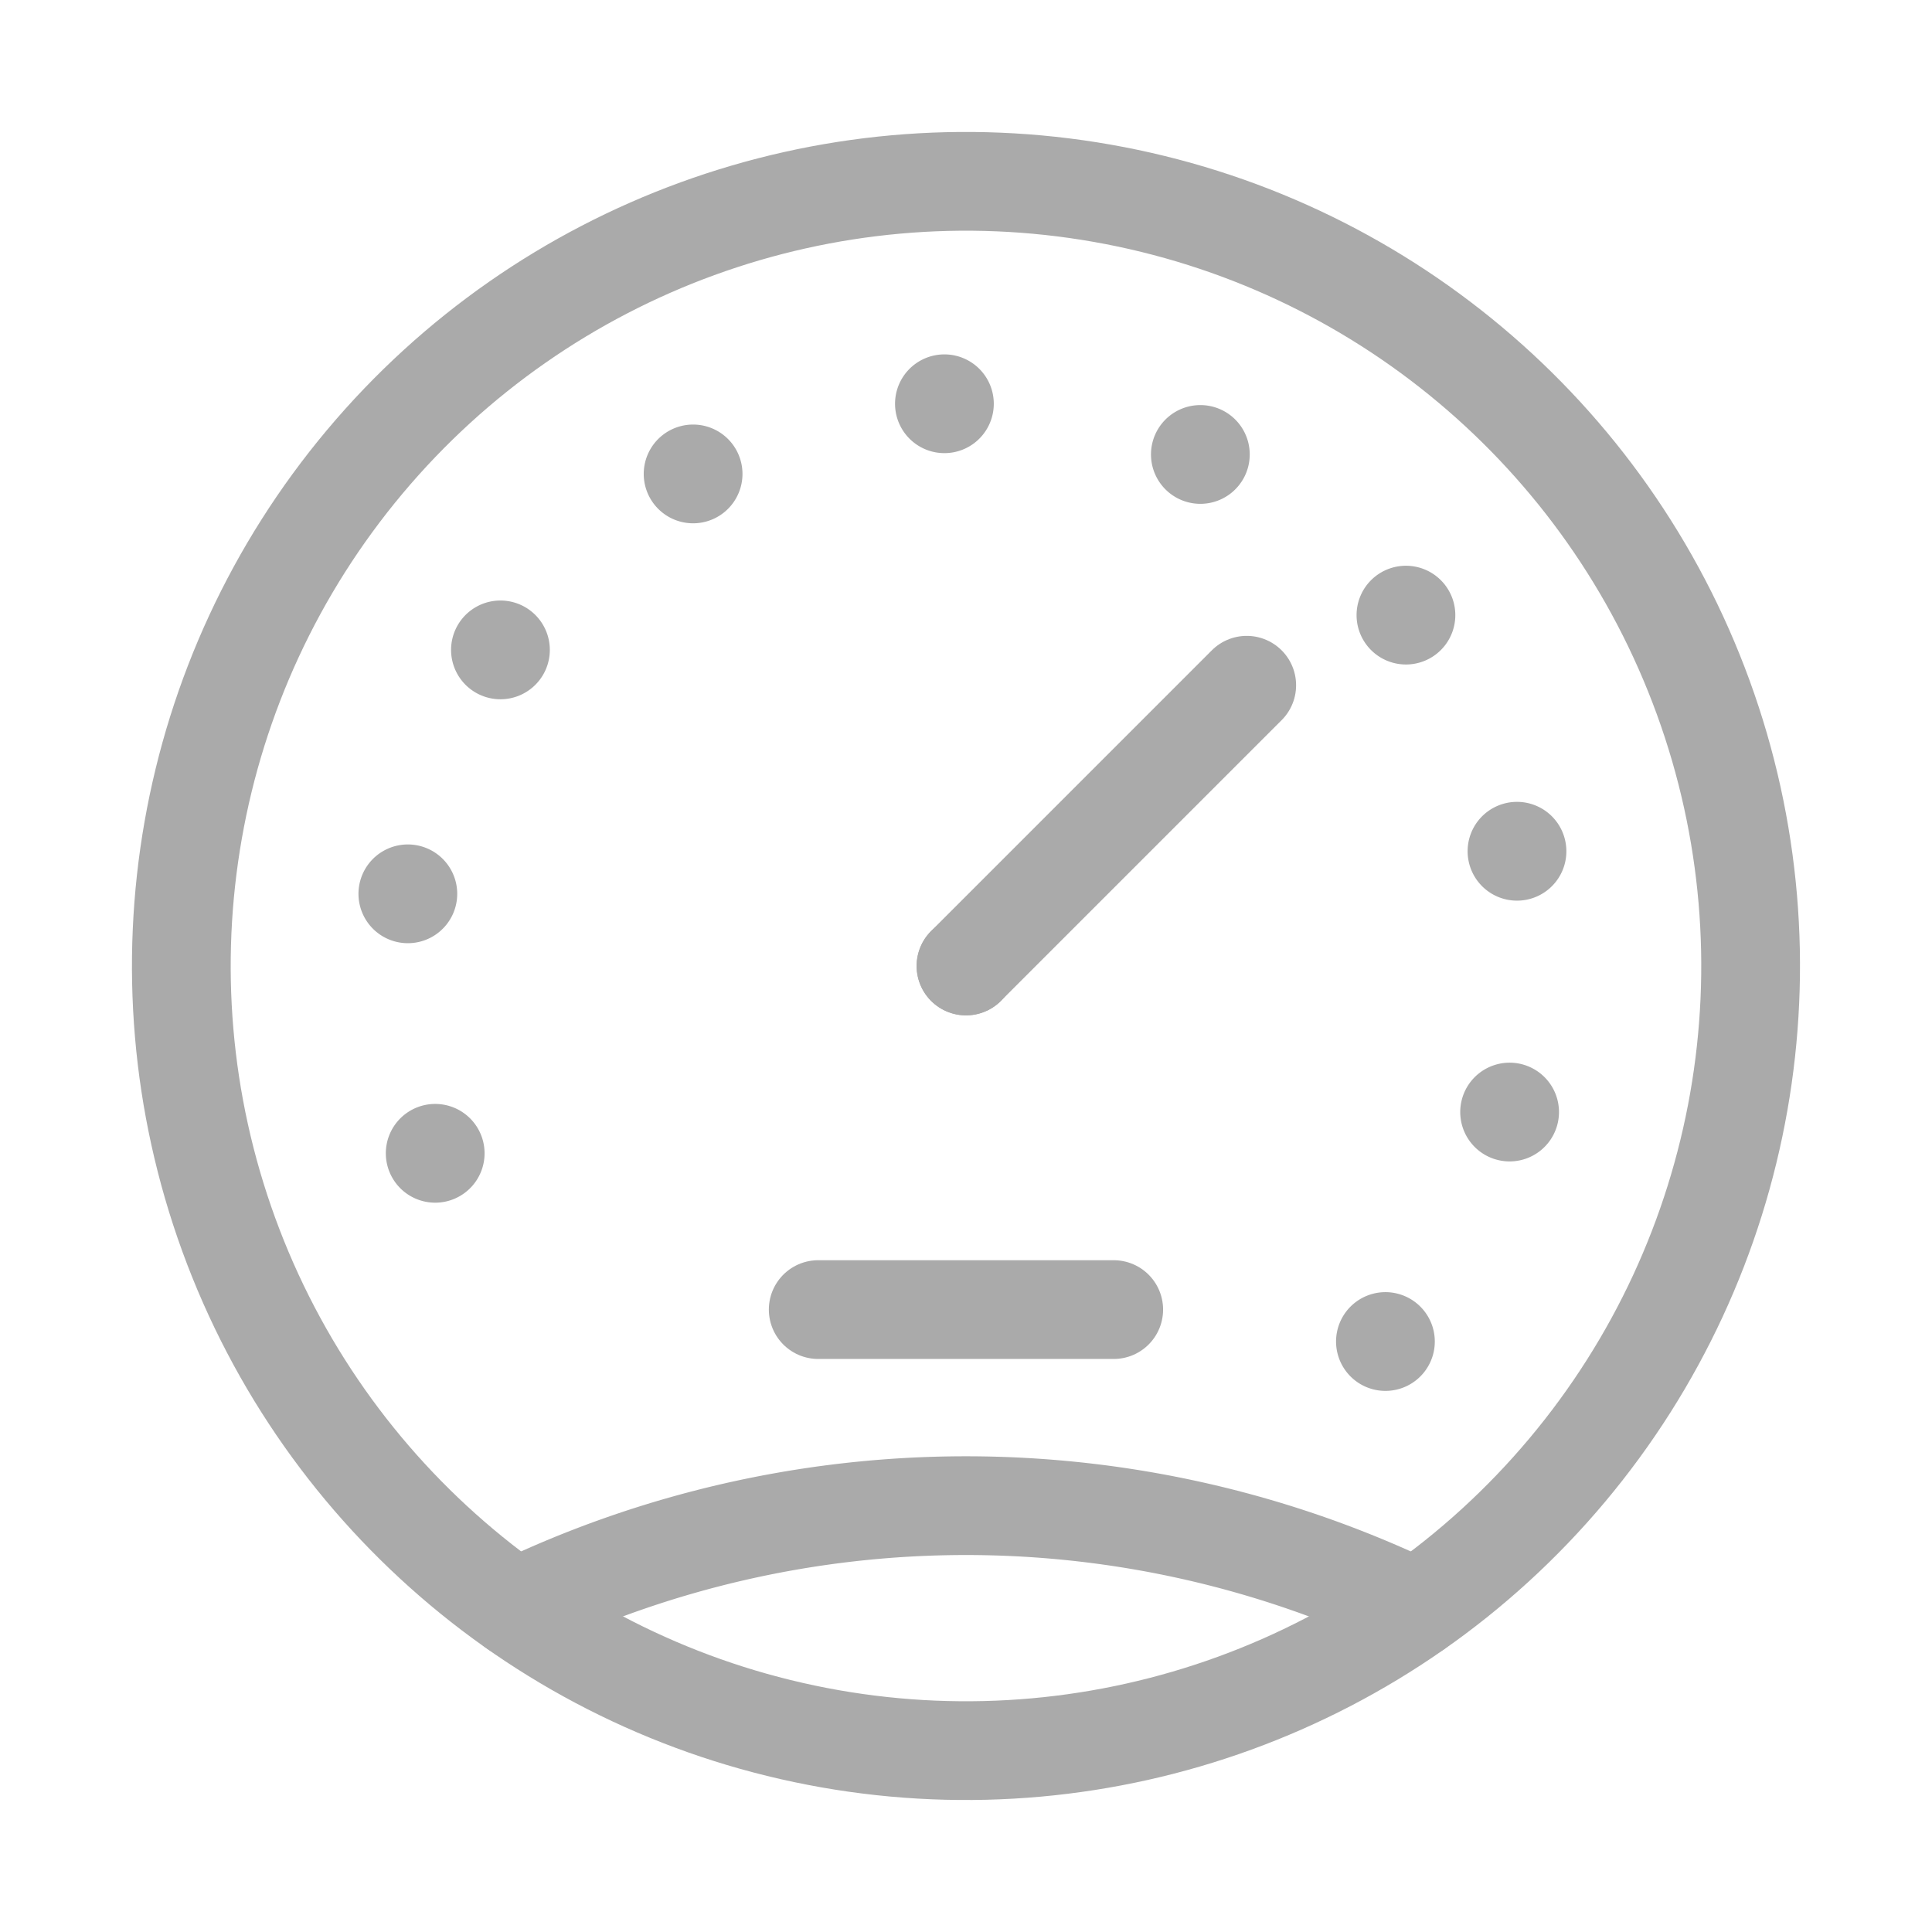
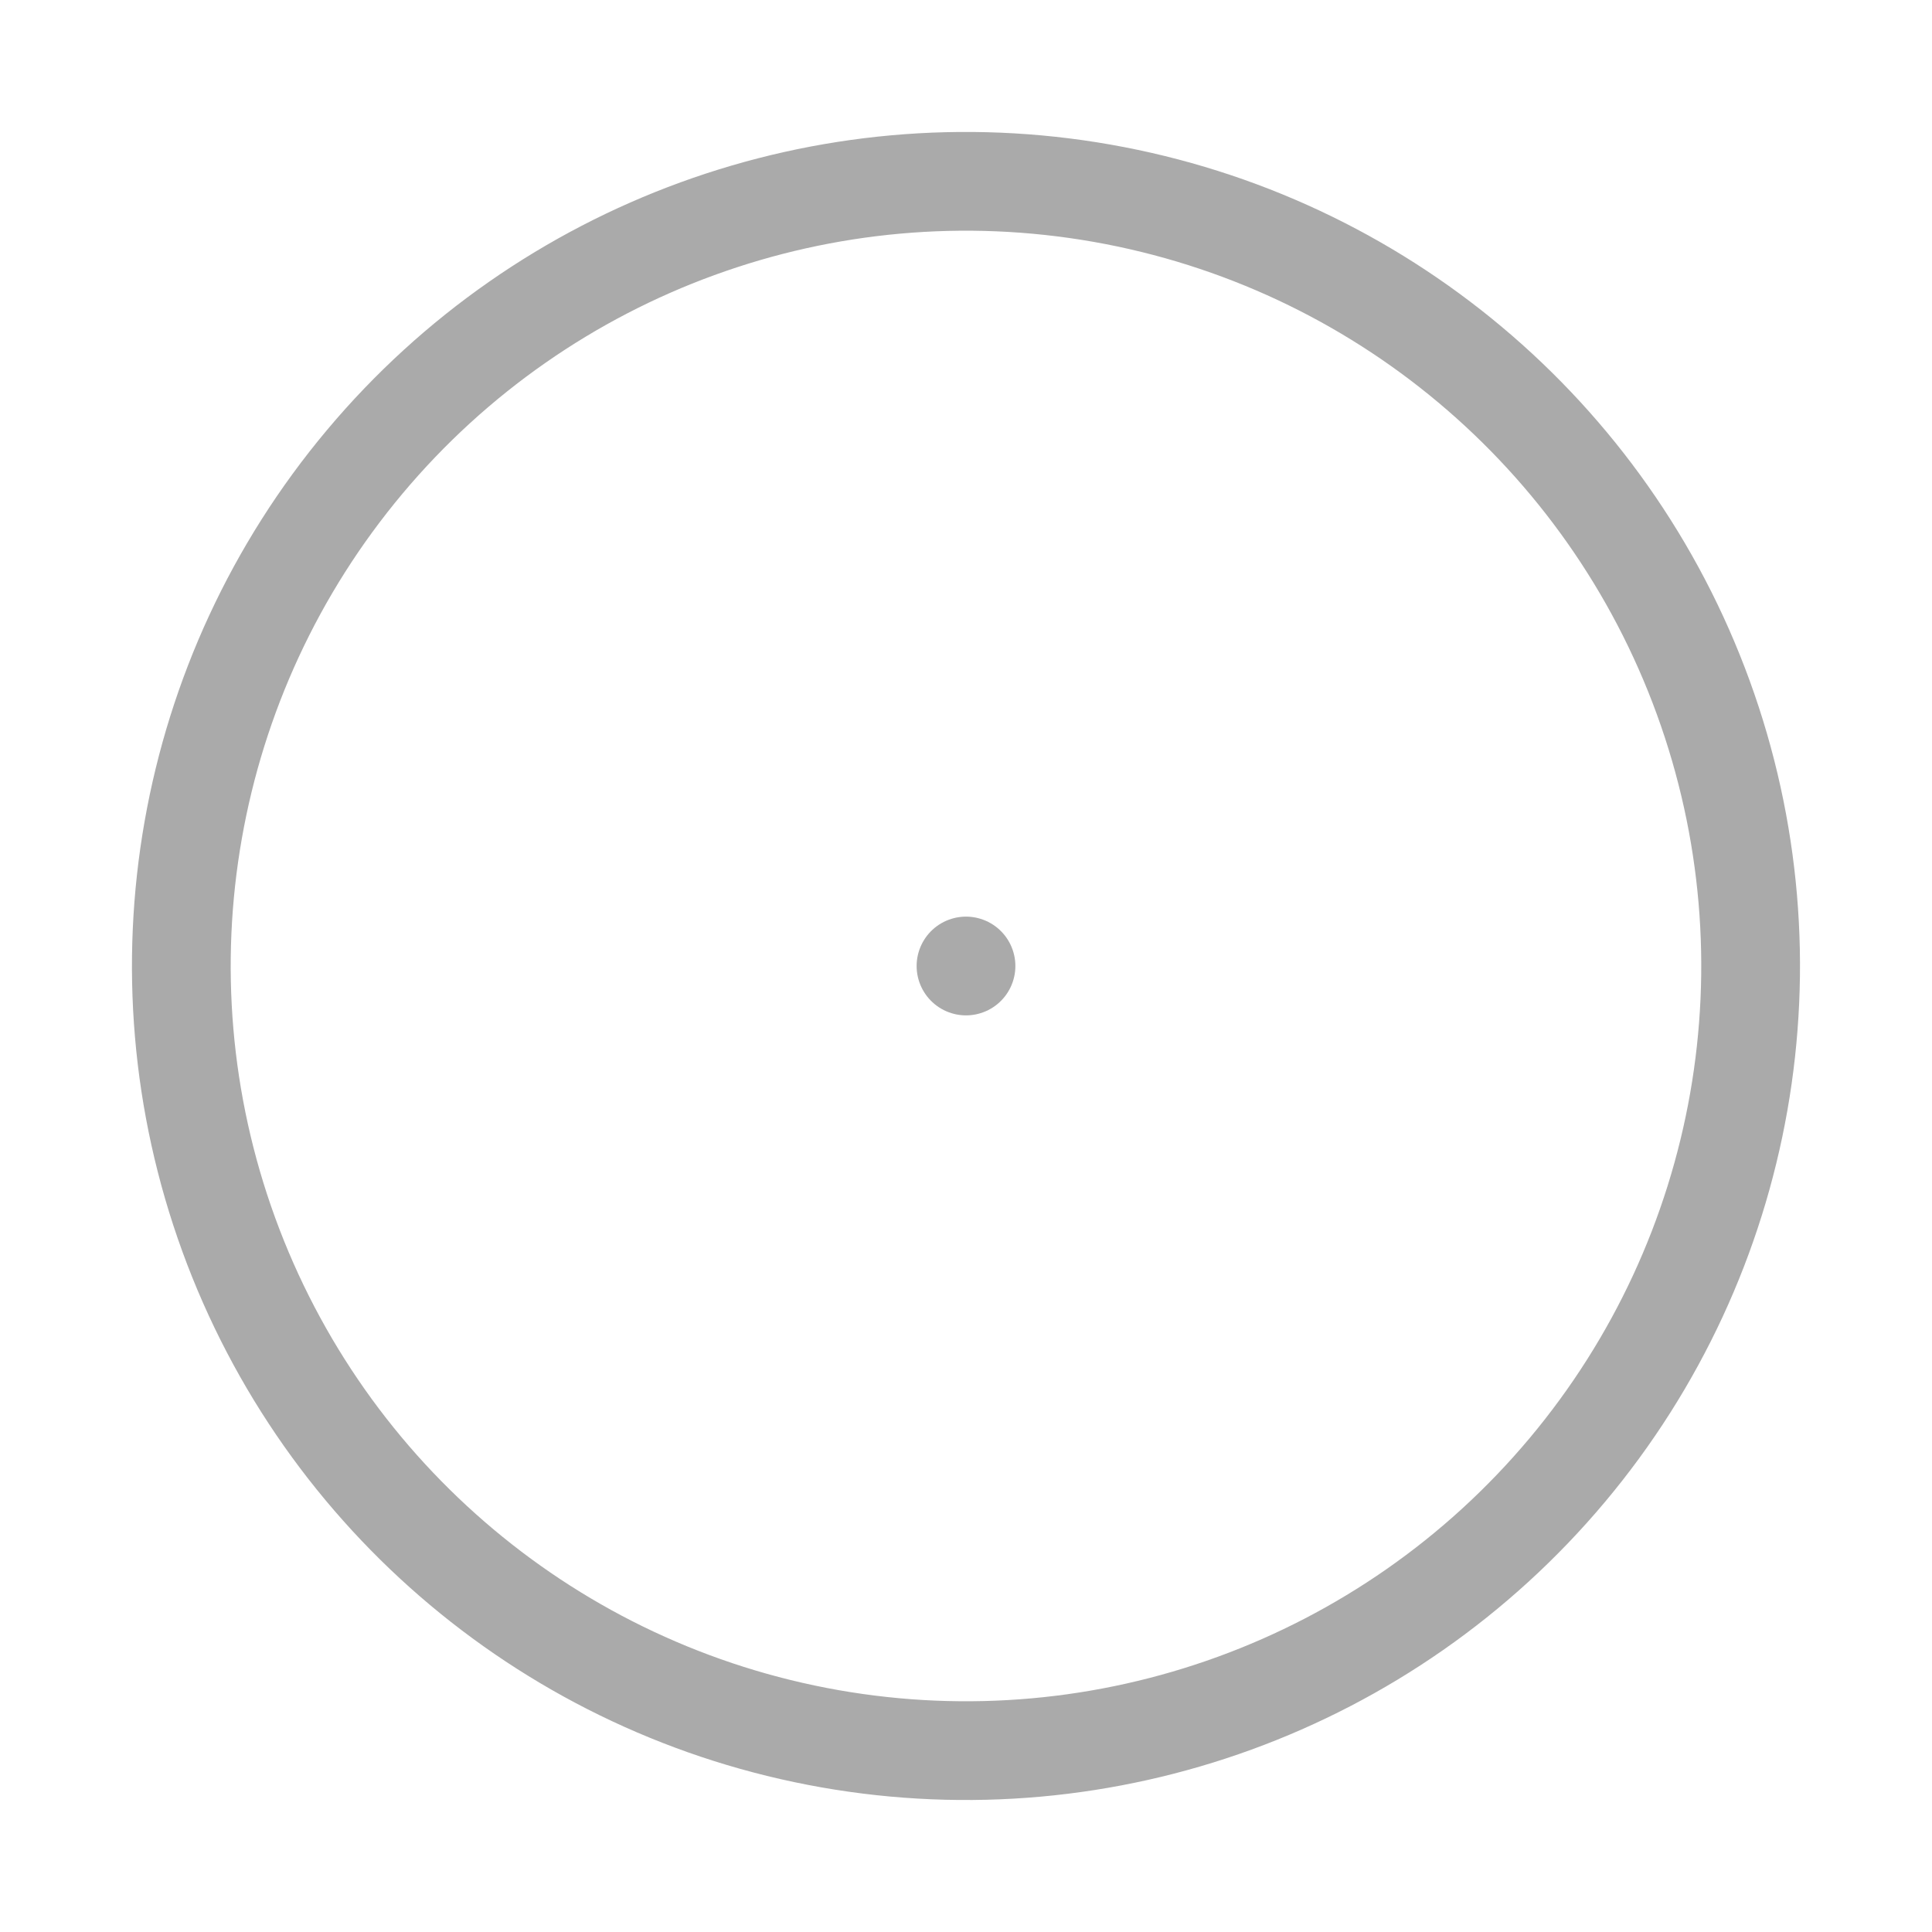
<svg xmlns="http://www.w3.org/2000/svg" width="58.698" height="58.698" viewBox="0 0 58.698 58.698">
  <defs>
    <style>.a,.b{fill:none;stroke:#aaa;stroke-linecap:round;stroke-linejoin:round;stroke-width:3px;}.b{stroke-dasharray:0 8;}</style>
  </defs>
  <g transform="translate(1.737 1.737)">
    <ellipse class="a" cx="23.839" cy="23.839" rx="23.839" ry="23.839" transform="translate(0 46.956) rotate(-80.015)" />
-     <path class="b" d="M786.715,483.088a17.1,17.1,0,1,0-25.485,0" transform="translate(-746.36 -444.067)" />
-     <path class="a" d="M760.743,495.637a31.54,31.54,0,0,1,27.36,0" transform="translate(-746.813 -448.508)" />
-     <line class="a" x1="8.529" y2="8.529" transform="translate(27.612 19.082)" />
    <line class="a" transform="translate(27.612 27.612)" />
-     <line class="a" x2="8.978" transform="translate(23.122 38.051)" />
  </g>
</svg>